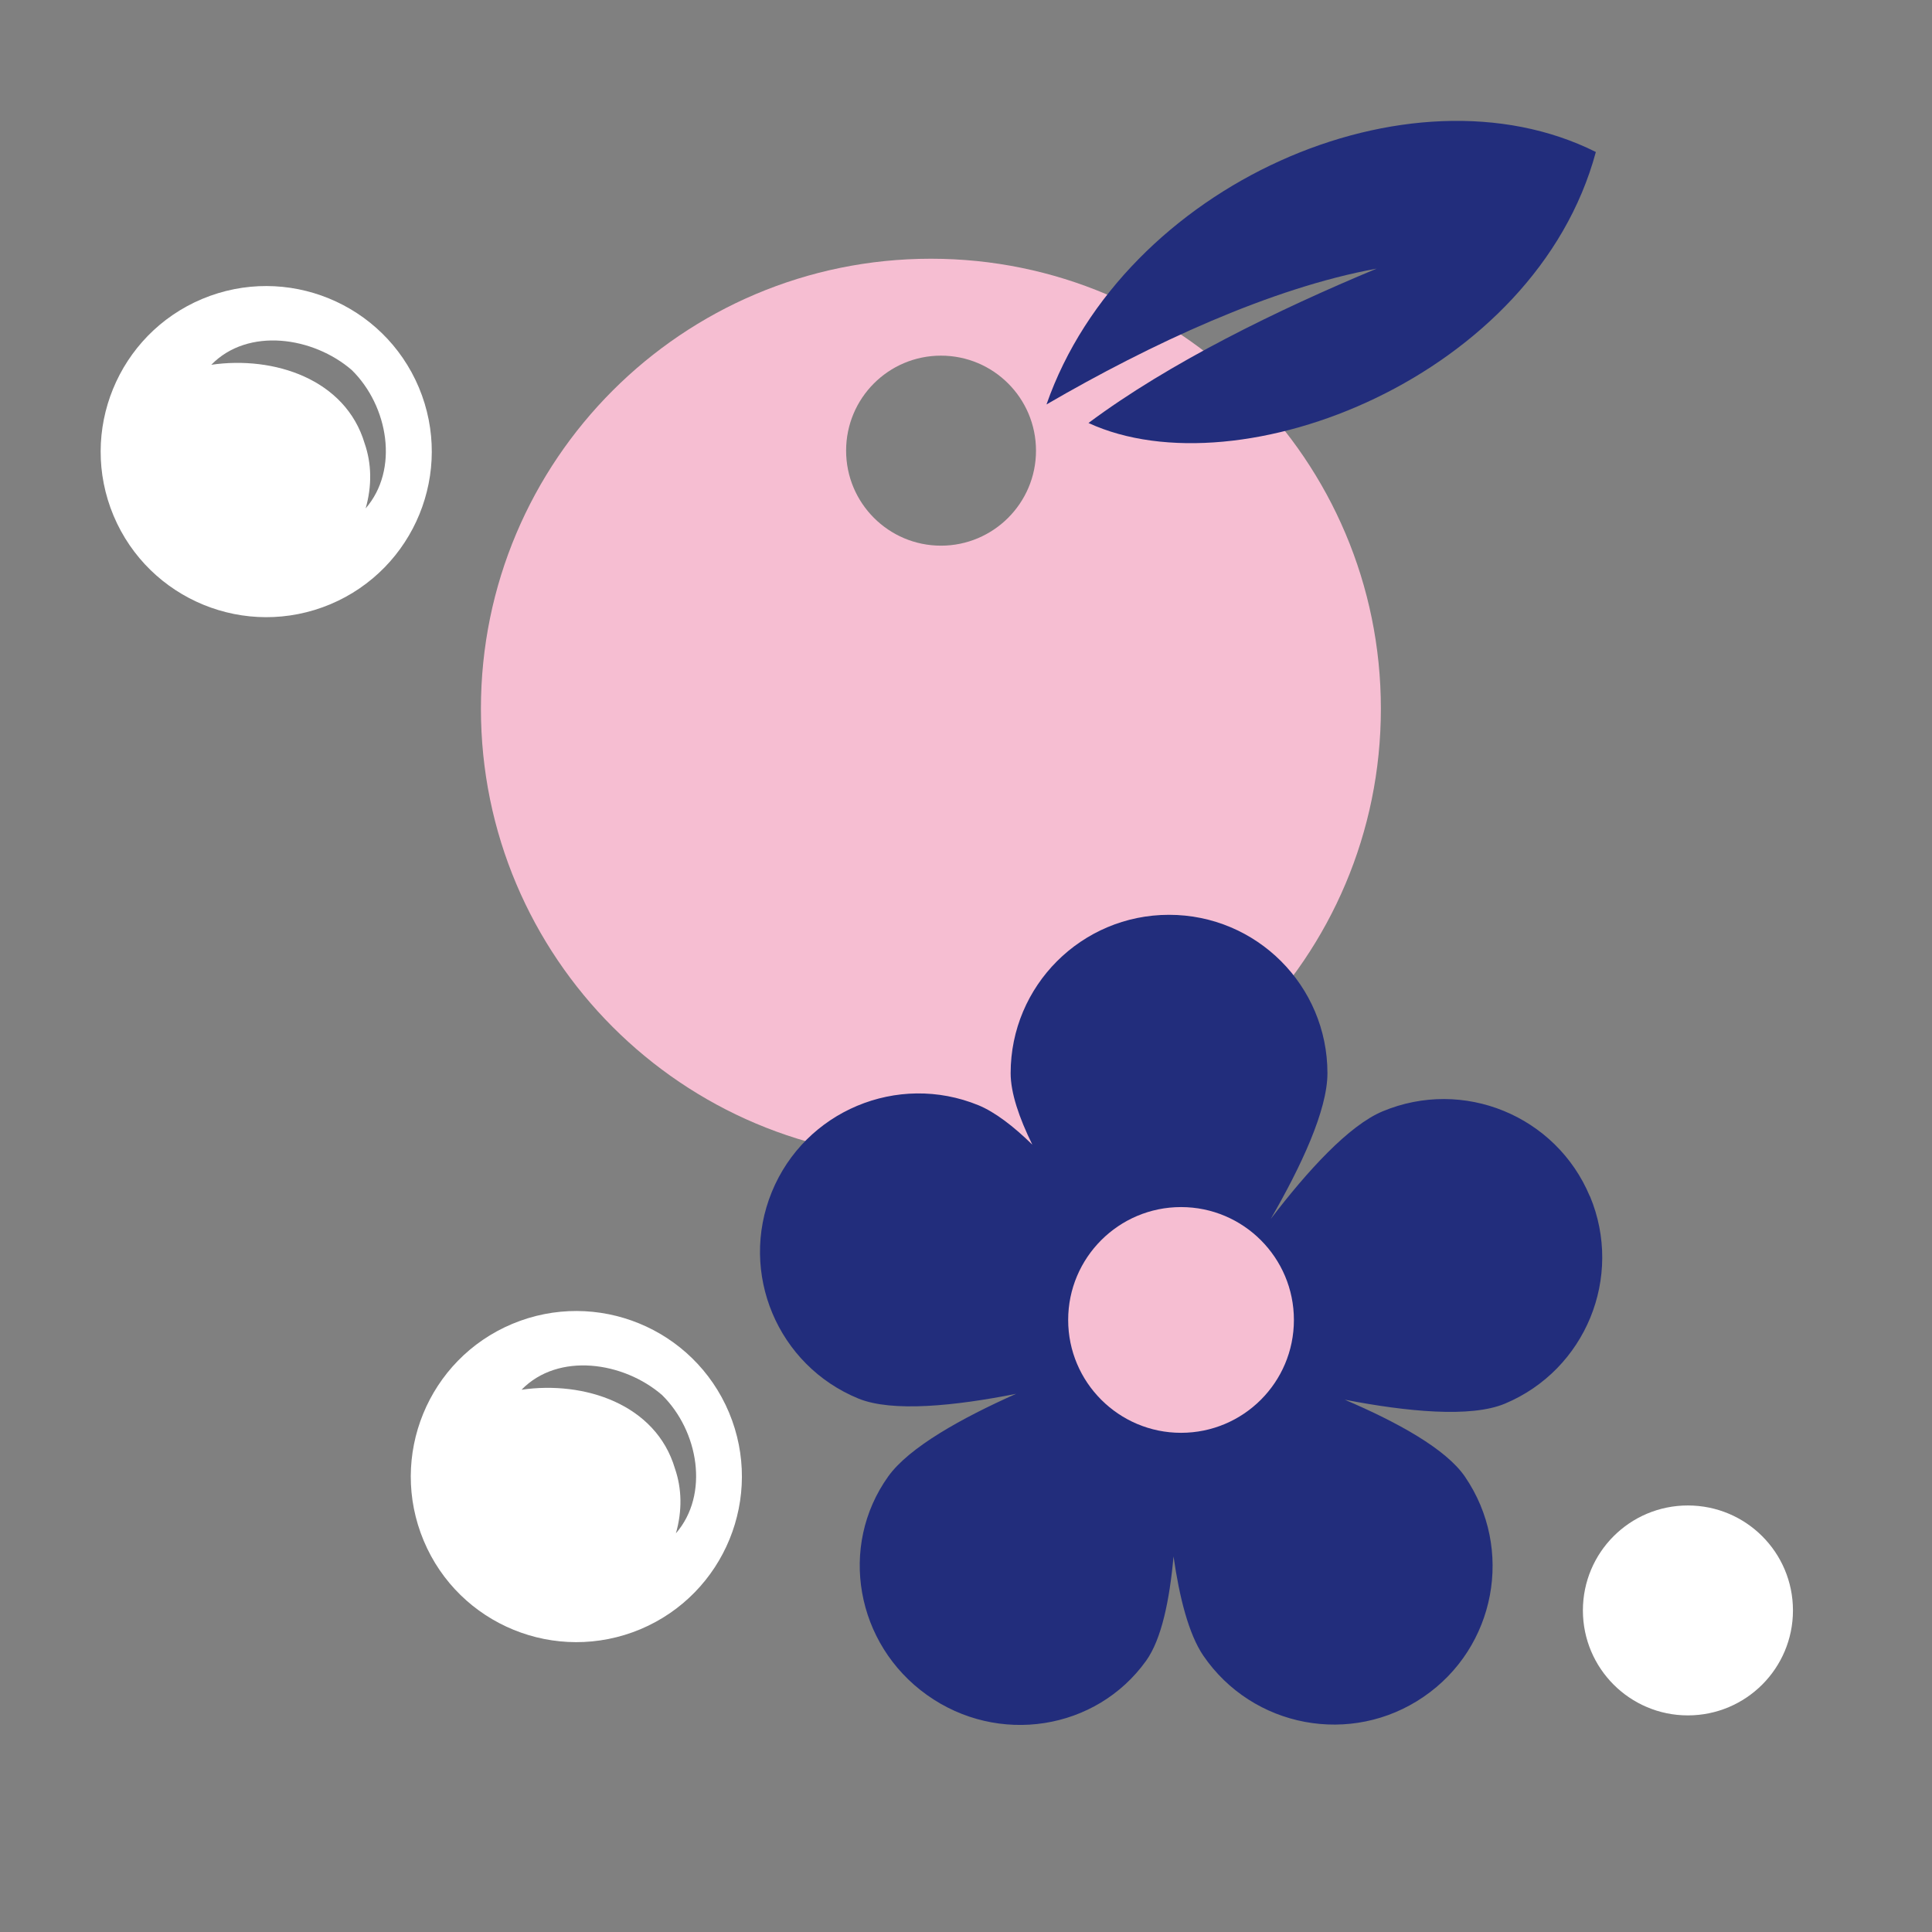
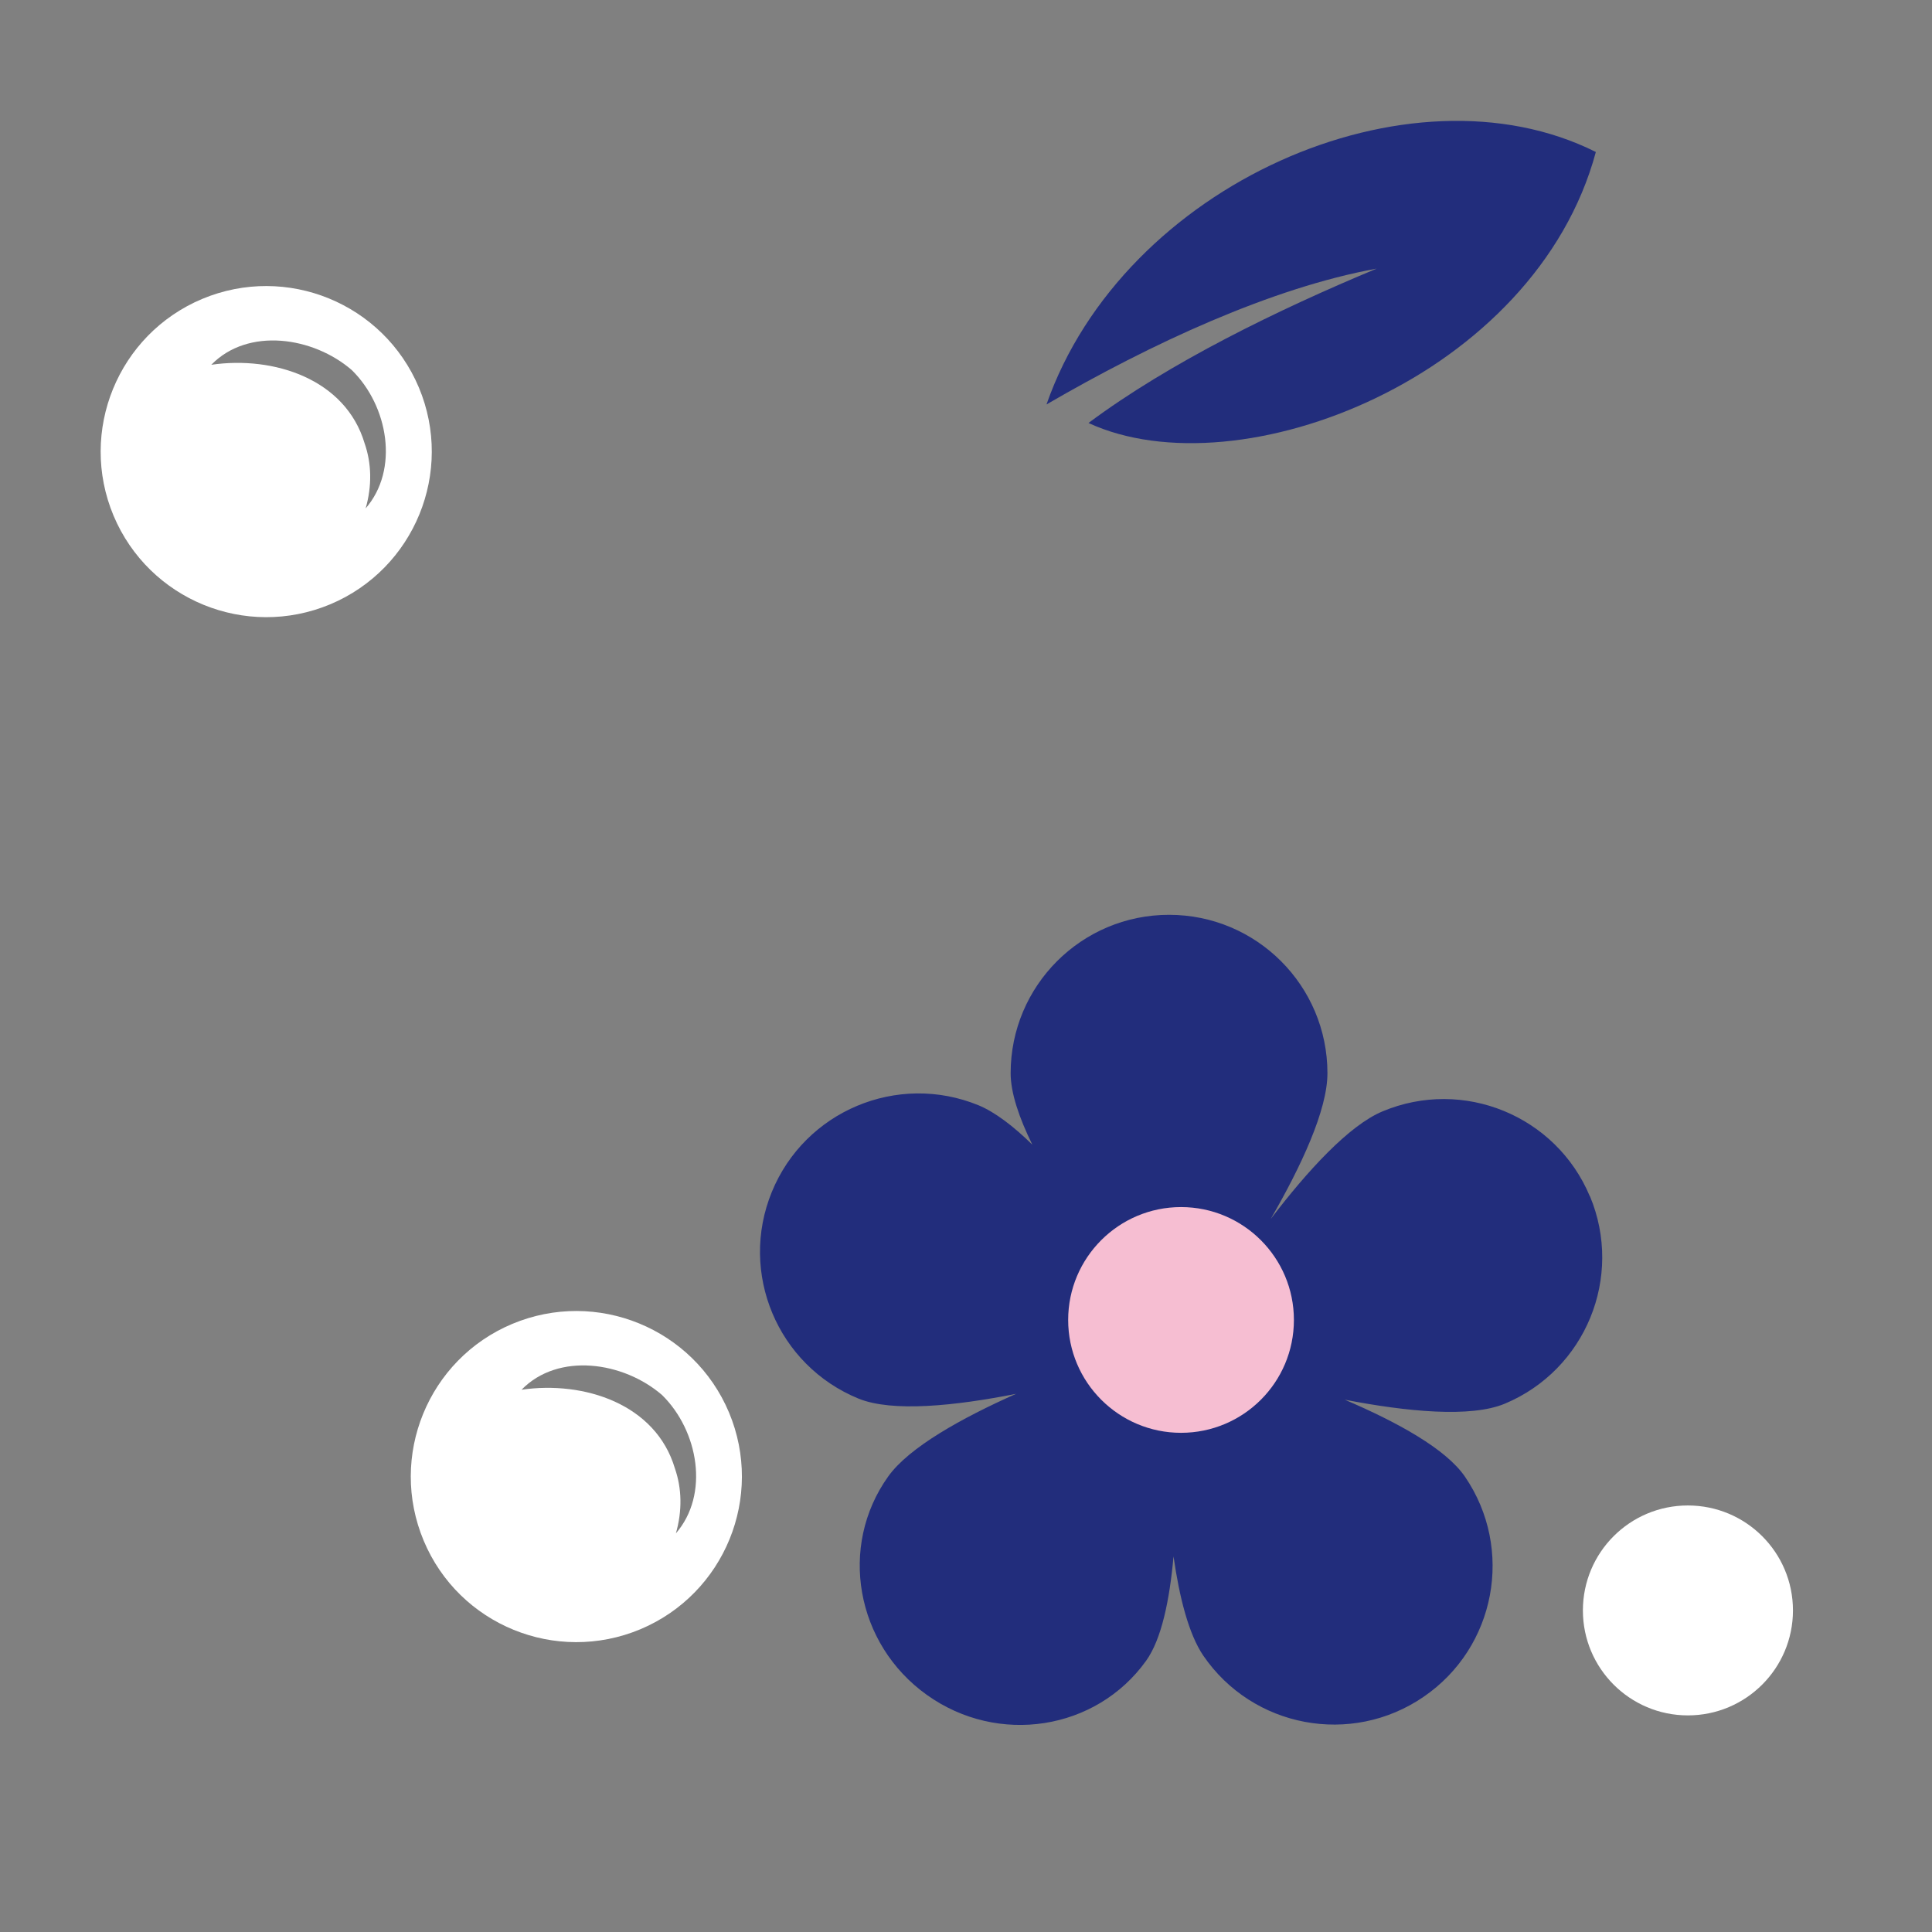
<svg xmlns="http://www.w3.org/2000/svg" viewBox="0 0 141.73 141.73" data-sanitized-data-name="ICONS 50x50mm" data-name="ICONS 50x50mm" id="ICONS_50x50mm">
  <rect x="0" y="0" width="141.73" height="141.73" fill="#808080" stroke="none" />
  <defs>
    <style>
      .cls-1 {
        fill: none;
      }

      .cls-1, .cls-2, .cls-3, .cls-4 {
        stroke-width: 0px;
      }

      .cls-2 {
        fill: #222d7c;
      }

      .cls-3 {
        fill: #f6bed2;
      }

      .cls-4 {
        fill: #fff;
      }
    </style>
  </defs>
  <rect ry="19.14" rx="19.14" height="141.73" width="141.73" class="cls-1" />
  <g>
-     <path d="M101.3,51.99c0,18.23-14.78,33.02-33.01,33.02-18.23,0-33.01-14.78-33.01-33.02,0-18.23,14.78-33.01,33.01-33.01,18.23,0,33.01,14.78,33.01,33.01M76,33.06c0-3.85-3.12-6.97-6.97-6.97s-6.96,3.12-6.96,6.97c0,3.85,3.12,6.97,6.96,6.97s6.97-3.12,6.97-6.97" class="cls-3" />
    <path d="M100.98,19.71c-7.27,3.03-15.2,6.9-21.13,11.32,11.1,5.12,32.78-3.41,37.22-19.88-13.65-6.84-34.66,2.38-40.3,18.52,7.65-4.45,16.51-8.56,24.2-9.96" class="cls-2" />
    <path d="M116.63,87.76c-2.48-5.92-9.29-8.71-15.21-6.23-2.48,1.04-5.51,4.37-8.2,7.89,2.23-3.86,4.16-7.98,4.16-10.69,0-6.42-5.2-11.62-11.62-11.62-6.42,0-11.62,5.2-11.62,11.62,0,1.44.62,3.27,1.59,5.24-1.38-1.35-2.74-2.39-3.95-2.89-5.94-2.43-12.73.42-15.16,6.36-2.43,5.94.42,12.73,6.36,15.16,2.48,1.01,7.07.54,11.56-.35-3.98,1.77-7.85,3.92-9.38,6.06-3.66,5.12-2.39,12.3,2.84,16.03,5.22,3.73,12.42,2.6,16.08-2.51,1.13-1.58,1.72-4.44,2.01-7.65.43,3,1.11,5.69,2.18,7.27,3.62,5.3,10.86,6.66,16.16,3.03,5.3-3.62,6.66-10.85,3.04-16.15-1.39-2.04-4.96-4-8.82-5.65,4.56.88,9.24,1.34,11.75.29,5.92-2.48,8.71-9.29,6.24-15.21" class="cls-2" />
    <path d="M86.64,105.11c-4.57,0-8.28-3.71-8.28-8.28,0-4.57,3.71-8.28,8.28-8.28s8.28,3.71,8.28,8.28c0,4.58-3.71,8.28-8.28,8.28" class="cls-3" />
    <path d="M116.12,118.14c0,4.25,3.45,7.7,7.7,7.7,4.26,0,7.71-3.45,7.71-7.7,0-4.26-3.45-7.7-7.71-7.7s-7.7,3.45-7.7,7.7" class="cls-4" />
    <path d="M30.73,28.43c-2.6-6.18-9.71-9.09-15.9-6.5-6.18,2.6-9.09,9.71-6.5,15.9,2.6,6.18,9.71,9.09,15.9,6.5,6.18-2.6,9.09-9.71,6.5-15.9ZM26.82,37.31c.48-1.68.44-3.31-.07-4.78-1.4-4.72-6.66-6.44-11.25-5.77,2.7-2.77,7.48-2.06,10.31.39,2.67,2.63,3.49,7.29,1.01,10.15Z" class="cls-4" />
    <path d="M53.48,103.62c-2.6-6.18-9.71-9.09-15.9-6.5-6.18,2.59-9.09,9.71-6.5,15.9s9.71,9.09,15.9,6.5c6.18-2.6,9.09-9.71,6.5-15.9ZM49.58,112.5c.48-1.68.44-3.31-.07-4.78-1.4-4.72-6.66-6.44-11.25-5.77,2.7-2.77,7.48-2.06,10.31.39,2.67,2.63,3.49,7.29,1.01,10.15Z" class="cls-4" />
  </g>
</svg>